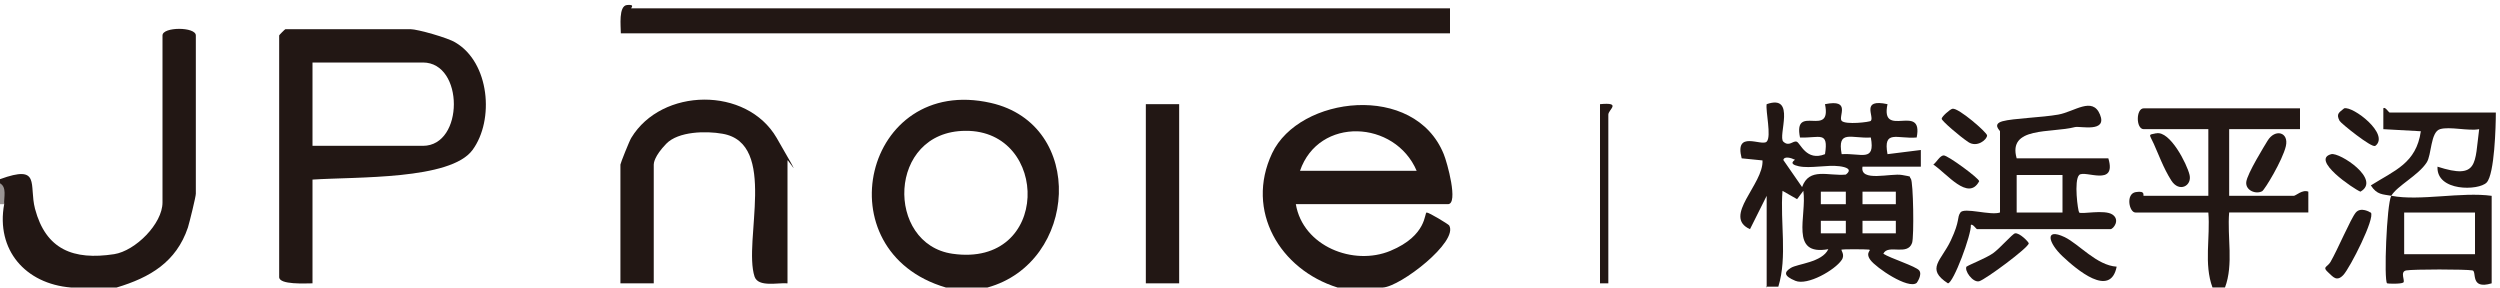
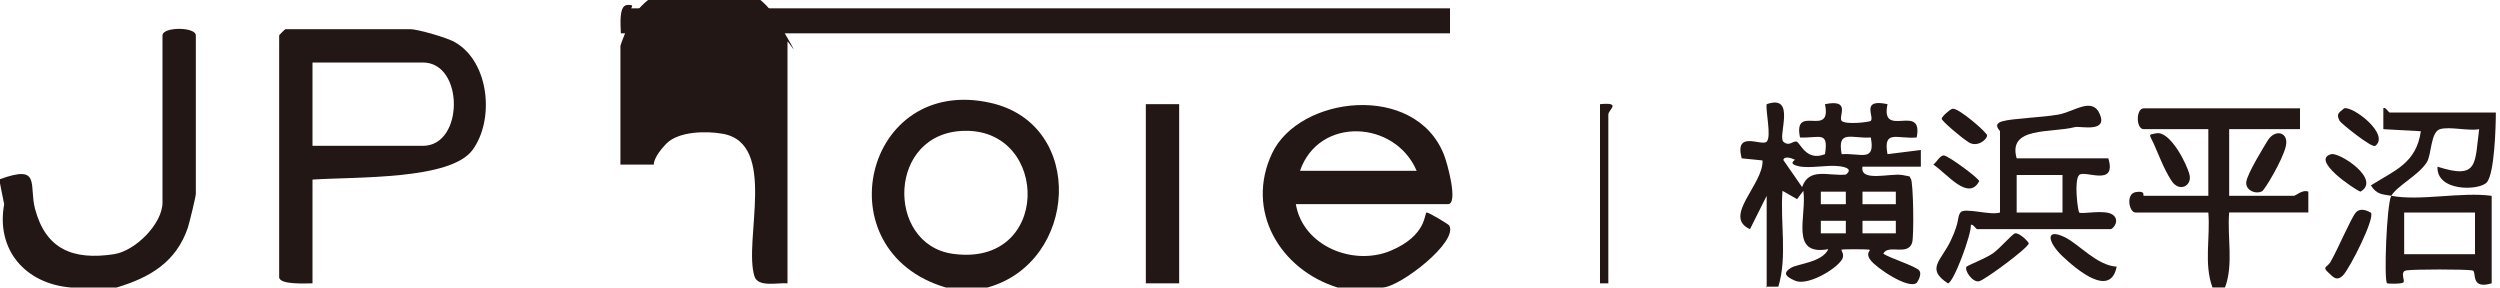
<svg xmlns="http://www.w3.org/2000/svg" id="_レイヤー_1" data-name="レイヤー_1" version="1.1" viewBox="0 0 600 69">
  <defs>
    <style>
      .st0 {
        fill: #221715;
      }

      .st1 {
        fill: #231815;
      }

      .st2 {
        fill: #9a9594;
      }

      .st3 {
        fill: #221714;
      }
    </style>
  </defs>
  <path class="st3" d="M321,69c-13.8-4.3-22.2-18.4-15.7-32.2s34.2-17.1,41.2.2c.8,1.9,3.6,12,1,12h-36.5c1.7,10.1,13.8,14.9,22.7,11.2s8.1-9.2,8.7-9.2,5.2,2.8,5.4,3.1c2.3,3.9-11.7,14.7-15.9,14.9h-11ZM340,41c-5.2-12.2-23.5-13.1-28,0h28Z" />
  <path class="st3" d="M424,69v-22s-4,8-4,8c-6.7-3,3.3-10.8,3-16.5l-5-.5c-1.8-6.9,4.8-2.8,6-4s-.3-7.4,0-9c7.2-2.5,2.6,7.7,4,9s2.3-.3,3.2,0,2.3,4.8,6.8,3c.9-5.7-1.3-3.8-6-4-1.7-8.3,7.7.3,6-8,6.4-1.3,3.1,3,4,4s6.8.3,7,0c.9-1-2.5-5.4,4-4-1.8,8.5,8.7-.5,7,8-4.7.4-8.1-2-7,4l8-1v4s-14,0-14,0c-.7,3.8,6.8,1.5,9.5,2s1.5.2,2.1.9.8,13.9.3,15.4c-1.1,3.2-5.8.2-6.9,2.6,1.7,1.1,7.8,3,8.6,4s-.5,2.9-.6,3c-2,1.6-9.7-3.6-11.1-5.5s.5-2.4-.4-2.5-6.2-.1-6.5,0,.9,1.2,0,2.5c-1.6,2.4-8.2,6.2-11.1,5s-2.7-2.1-1.1-3.1,7.5-1.3,9-4.5c-9.4,1.7-5.1-8-6-14l-1.5,2-3.5-2c-.6,7.5,1.2,15.8-1,23h-3ZM449,33c-4.7.3-8.1-2-7,4,4.7-.3,8.1,2,7-4ZM430.7,38.3c-.8-.4-2.5-.9-2.7.1l4.5,6.5c1.7-4.8,6.3-2.6,10.5-3,1.7-1.3,0-1.8-1.5-2-3-.4-7,.6-9.8,0s-.8-1.5-.9-1.6ZM443,46h-6v3h6v-3ZM455,46h-8v3h8v-3ZM443,53h-6v3h6v-3ZM455,53h-8v3h8v-3Z" />
  <path class="st3" d="M227,69c-29.6-8.7-19.6-51.2,10.8-44.3,22.9,5.2,20.9,38.3-.8,44.3h-10ZM231.7,31.4c-18.8.1-19.2,27.2-3.1,29.5,23.6,3.4,23.4-29.7,3.1-29.5Z" />
  <path class="st3" d="M75,43v25c-1.6,0-8,.4-8-1.5V8.5c0-.1,1.4-1.5,1.5-1.5h30c1.7,0,9.1,2.1,10.8,3.2,8.2,4.8,9.4,18.6,4.1,25.8s-27.7,6.4-38.4,7.1ZM75,35h26.5c9.9,0,9.9-20,0-20h-26.5v20Z" />
  <path class="st3" d="M28,69h-11c-10.9-.9-18-9-16-20-.3-1.6-.7-3.3-1-5v-1c9.9-3.6,6.9,1.3,8.4,7.1,2.6,9.8,9.2,12.4,19,10.9,5.1-.8,11.6-7.3,11.6-12.4V8.5c0-2.1,8-2.1,8,0v38c0,.7-1.5,6.8-1.9,8.1-2.8,8.3-9.1,12-17.1,14.4Z" />
-   <path class="st2" d="M1,49H0v-5c1.7.9.9,3.4,1,5Z" />
  <path class="st3" d="M348,2v6h-199c0-1.7-.6-6.6,1.5-6.8s.8.8,1,.8h196.5Z" />
-   <path class="st3" d="M189,68c-2.3-.2-7,1-7.9-1.6-2.8-8.5,5.7-32-7.7-34.3-3.9-.7-10.6-.6-13.5,2.4s-3,4.7-3,5v28.5h-8v-28.5c0-.3,2.2-5.8,2.6-6.4,7.3-12.1,27.7-12.4,34.9,0s2.6,4.9,2.6,5.4v29.5Z" />
+   <path class="st3" d="M189,68c-2.3-.2-7,1-7.9-1.6-2.8-8.5,5.7-32-7.7-34.3-3.9-.7-10.6-.6-13.5,2.4s-3,4.7-3,5h-8v-28.5c0-.3,2.2-5.8,2.6-6.4,7.3-12.1,27.7-12.4,34.9,0s2.6,4.9,2.6,5.4v29.5Z" />
  <rect class="st3" x="275" y="25" width="8" height="43" />
  <path class="st3" d="M384,25c5.3-.5,2,1.3,2,2.5v40.5h-2V25Z" />
  <path class="st3" d="M569,51c1.1,1.3-5,13.3-6.6,15s-2.5.4-3.5-.5c-1.7-1.5-.4-1.3.4-2.6,1.7-2.9,4.9-10.5,6.1-11.9s3.4-.1,3.5,0Z" />
  <path class="st3" d="M480,31.5c0-.2-1.9-1.7.6-2.4s9.5-.9,13.4-1.6,8.2-4.4,10,0-4.8,2.7-6,3c-5.8,1.5-16.2-.2-14,7.5h22c2.1,7-5.7,2.7-7,4s-.3,8.7,0,9c.5.5,6.1-.8,8,.5s.2,3.5-.5,3.5h-32c-.2,0-1.1-1.4-1.5-1,.2,2.2-4.2,14-5.5,14-5.4-3.5-1.6-5.4.7-10.3s1.4-5.4,2.3-6.7,7.3.8,9.5,0c0-6.5,0-13,0-19.5ZM495,42h-11v9h11v-9Z" />
  <path class="st3" d="M508,64c-1.5,7.6-9.6.7-13-2.5s-4.4-6.9.5-4.6c3.5,1.7,7.7,6.8,12.5,7.1Z" />
  <path class="st0" d="M472,64c.2-.3,4.6-2,6.3-3.2s4.6-4.6,5.3-4.8c1.1-.2,3.3,2.1,3.3,2.4,0,1-10.4,8.7-11.9,9.1s-3.7-2.6-3-3.6Z" />
  <path class="st3" d="M531,69c-2.1-5.6-.5-12.1-1-18h-17.5c-1.5,0-2.4-4.5.1-4.9s1.6.9,1.9.9h15.5v-16h-15.5c-1.9,0-1.9-5,0-5h37.5v5h-17v16h15.5c.5,0,2.1-1.6,3.5-1v5s-19,0-19,0c-.5,5.9,1.1,12.4-1,18h-3Z" />
  <path class="st1" d="M542.9,45.9c-1.5.8-4-.2-3.8-2.2s4.5-8.9,5.1-9.9c1.8-3,5.2-2.1,4.4,1.3s-5.1,10.5-5.7,10.8Z" />
  <path class="st3" d="M517.5,32c3.3-.7,7.4,7.4,8,10s-2.5,4.3-4.4,1.3-3.1-6.4-4.2-8.8-1.4-2.1.5-2.5Z" />
  <path class="st1" d="M559.5,37c2-.5,12.1,6.1,7,9-1.7-.7-12-7.7-7-9Z" />
  <path class="st3" d="M468.6,26.1c1.4-.3,8.3,5.7,8.3,6.4,0,1-2.4,3-4.5,1.6s-6.4-5.1-6.4-5.6,2-2.3,2.6-2.4Z" />
  <path class="st3" d="M574,47c6.7,1.3,16.8-1,24,0v21c-5.3,1.6-3.5-2.9-4.6-3.1-1.6-.3-14.3-.3-15.9,0s-.2,2.5-.7,2.9-3.8.3-3.9.2c-.8-.7-.1-19,1-21ZM594,51h-17v10h17v-10Z" />
  <path class="st3" d="M574,47c-2.2-.4-3.5-.2-5-2.5,5.7-3.6,10.9-5.3,12-13l-9-.5v-5c.4-.5,1.3,1,1.5,1h25.5c0,3.2-.3,14.8-2.2,16.8s-12.1,2.2-11.8-3.8c9.9,3.2,8.9-.8,10-9-2.6.5-7.1-.7-9.4,0s-2,6.2-3.2,8c-2,3.1-7.1,5.6-8.5,8Z" />
  <path class="st3" d="M570,35c-.7.6-8.2-5.4-8.5-6-.9-1.7-.1-2,1.1-3,2.1-.6,11,6.2,7.5,9Z" />
  <path class="st3" d="M466.5,37.3c1,0,8.5,5.5,8.5,6.2-2.6,4.9-7.8-1.9-11-4,.8-.6,1.6-2.2,2.5-2.2Z" />
</svg>